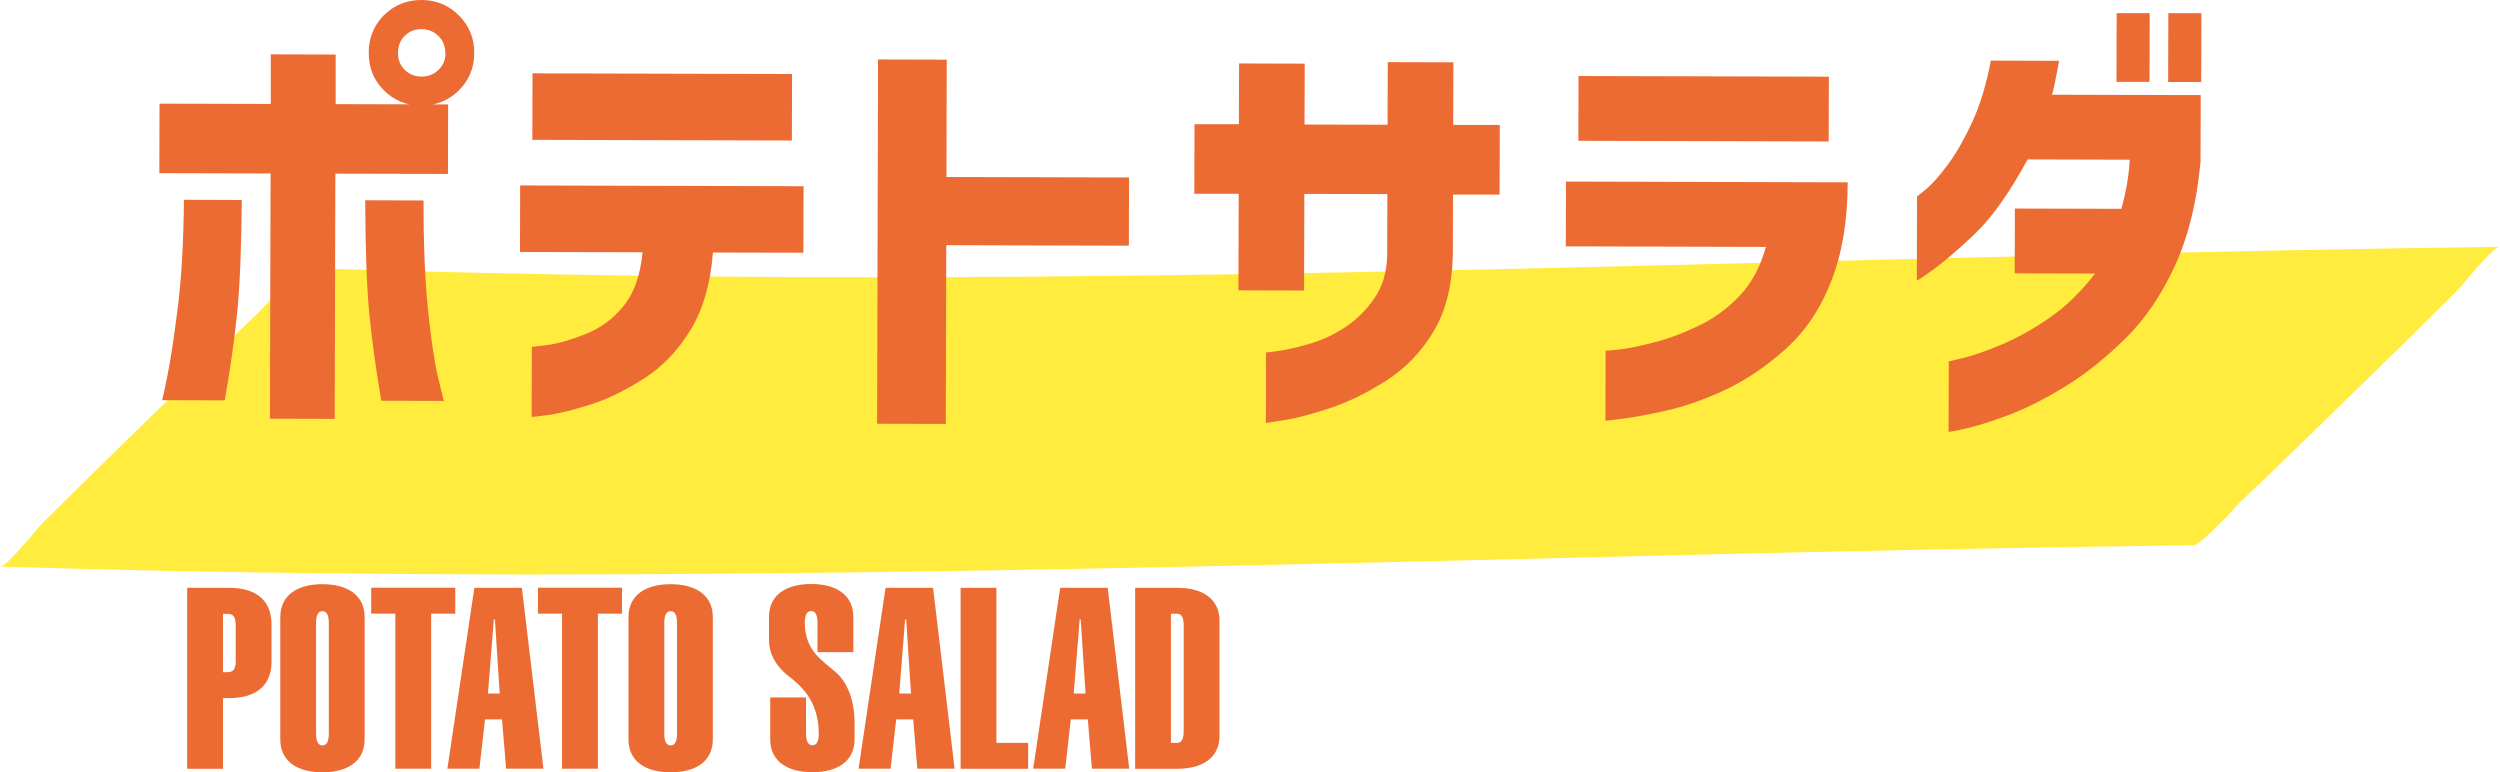
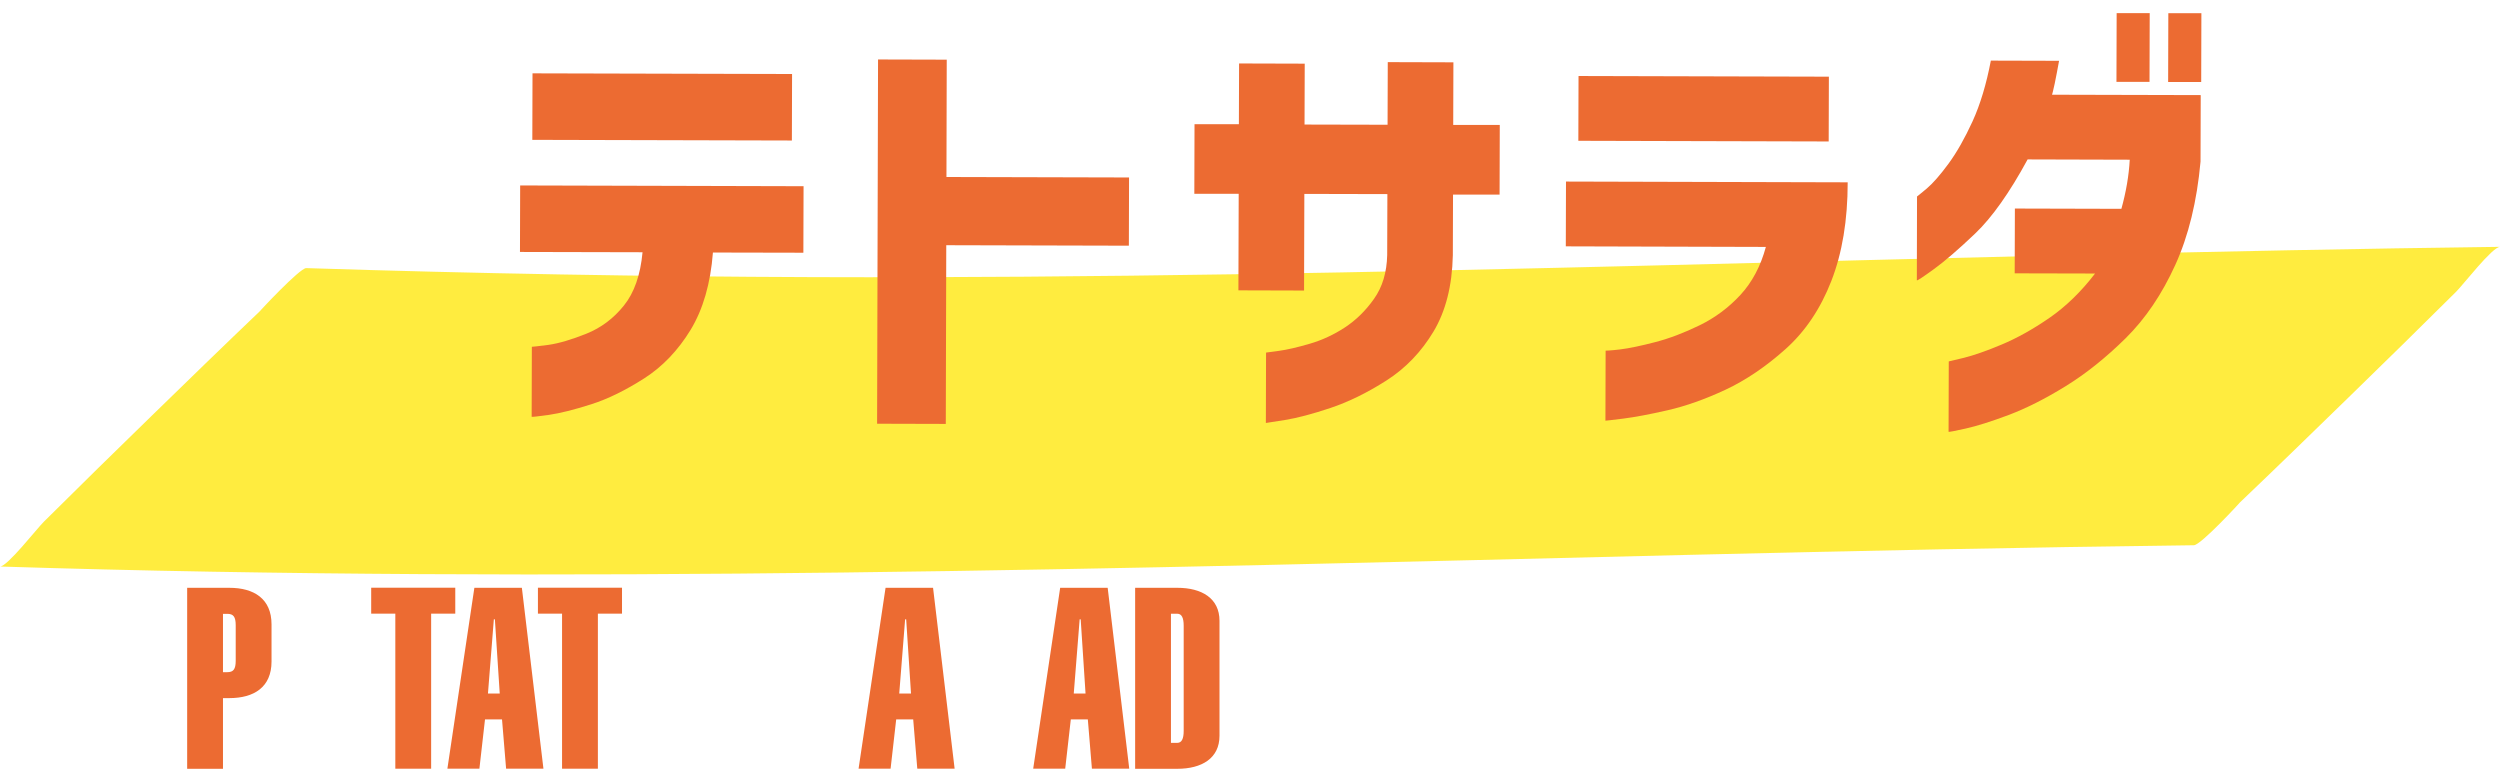
<svg xmlns="http://www.w3.org/2000/svg" width="263.14" height="81.29" viewBox="0 0 263.14 81.29">
  <defs>
    <style>
      .cls-1 {
        fill: #ffec3f;
      }

      .cls-2 {
        fill: #ec6b32;
      }

      .cls-3 {
        isolation: isolate;
      }

      .cls-4 {
        mix-blend-mode: multiply;
      }
    </style>
  </defs>
  <g class="cls-3">
    <g id="_レイヤー_2" data-name="レイヤー 2">
      <g id="_レイヤー_1-2" data-name="レイヤー 1">
        <g>
          <g class="cls-4">
            <path class="cls-1" d="M16.11,43.93c85.46,2.75,145.42-1.18,230.91-2.25" />
            <path class="cls-1" d="M0,59.63c59.17,1.87,118.28.22,177.44-1.22,17.82-.43,35.65-.8,53.48-1.02.73,0,5.01-4.66,4.83-4.49,3.84-3.66,7.64-7.36,11.44-11.06s7.59-7.41,11.35-11.15c.75-.75,3.79-4.7,4.61-4.71-59.16.75-118.29,3.4-177.46,3.19-17.82-.06-35.64-.38-53.46-.95-.67-.02-5.08,4.72-4.83,4.49-3.84,3.66-7.64,7.36-11.44,11.06s-7.59,7.41-11.35,11.15c-.72.71-3.86,4.74-4.61,4.71h0Z" />
          </g>
          <g>
-             <path class="cls-2" d="M47.17,10.99l-.02,7.32-11.85-.03-.07,25.81-6.82-.02.07-25.81-11.71-.03.02-7.32,11.71.03v-5.22s6.83.02,6.83.02v5.22s11.84.03,11.84.03ZM19.37,21.03l6.08.02c-.04,5.16-.21,9.12-.49,11.9-.28,2.78-.72,5.84-1.3,9.19l-6.59-.02c.03-.06.21-.88.53-2.47.33-1.59.69-3.96,1.09-7.11.41-3.16.63-6.99.67-11.51ZM38.45,21.08l6.13.02c-.01,4.51.15,8.35.47,11.51.33,3.16.68,5.53,1.06,7.12.38,1.59.58,2.41.61,2.47l-6.59-.02c-.57-3.36-.99-6.42-1.26-9.2-.27-2.78-.41-6.74-.43-11.9ZM40.43,1.59C41.5.53,42.81,0,44.36,0c1.56,0,2.87.55,3.95,1.63,1.08,1.09,1.62,2.41,1.61,3.96s-.55,2.87-1.63,3.93c-1.09,1.07-2.41,1.6-3.96,1.59-1.56,0-2.87-.54-3.93-1.61-1.07-1.07-1.59-2.38-1.59-3.94s.54-2.88,1.61-3.98ZM46.87,5.59c0-.73-.24-1.33-.73-1.81-.49-.47-1.08-.71-1.78-.71-.7,0-1.29.23-1.76.71-.48.47-.71,1.07-.71,1.81,0,.7.23,1.29.71,1.76.47.47,1.06.71,1.76.71.7,0,1.3-.23,1.79-.7.49-.47.73-1.06.74-1.76Z" />
            <path class="cls-2" d="M67.63,26.55l-12.9-.03.02-7,29.83.08-.02,7-9.52-.02c-.25,3.26-1.04,5.98-2.35,8.14-1.32,2.16-2.95,3.87-4.89,5.11s-3.8,2.16-5.59,2.73c-1.79.57-3.27.94-4.44,1.11-1.17.16-1.78.23-1.81.2l.02-7.37s.61-.04,1.74-.2c1.13-.16,2.46-.56,4.01-1.18,1.54-.62,2.86-1.61,3.94-2.96,1.09-1.35,1.74-3.22,1.96-5.6ZM56.03,14.72l.02-7,27.32.07-.02,7-27.32-.07Z" />
            <path class="cls-2" d="M118.84,18.68l-.02,7.18-19.22-.05-.05,18.81-7.23-.02.1-38.34,7.23.02-.03,12.35,19.22.05Z" />
            <path class="cls-2" d="M137.26,30.58l-6.91-.02.03-10.16h-4.67s.02-7.33.02-7.33h4.67s.02-6.39.02-6.39l6.91.02-.02,6.41,8.74.02.02-6.59,6.91.02-.02,6.59h4.9s-.02,7.33-.02,7.33h-4.9s-.02,6.39-.02,6.39c-.07,3.2-.75,5.88-2.03,8.02-1.29,2.15-2.94,3.87-4.96,5.16s-3.98,2.25-5.89,2.89c-1.91.64-3.51,1.06-4.81,1.27-1.3.21-1.96.31-1.99.31l.02-7.41s.48-.06,1.35-.18c.87-.12,1.95-.37,3.25-.75,1.3-.38,2.53-.95,3.69-1.71,1.16-.76,2.19-1.76,3.07-3.01.89-1.25,1.35-2.79,1.39-4.62l.02-6.41-8.74-.02-.03,10.16Z" />
            <path class="cls-2" d="M185.86,25.99l-21.05-.06.02-6.82,29.65.08c0,4-.58,7.46-1.72,10.38-1.14,2.93-2.75,5.32-4.82,7.17-2.08,1.86-4.19,3.28-6.32,4.28-2.14,1-4.17,1.72-6.09,2.16-1.92.44-3.48.73-4.67.88-1.19.15-1.82.22-1.88.22l.02-7.37s.53-.01,1.51-.13c.98-.12,2.21-.38,3.71-.77,1.5-.39,3.05-.98,4.67-1.77,1.62-.79,3.05-1.85,4.29-3.19,1.24-1.34,2.14-3.03,2.69-5.07ZM166.13,14.82l.02-6.82,26.35.07-.02,6.82-26.35-.07Z" />
            <path class="cls-2" d="M209.55,6.38l7.18.02c-.16.88-.31,1.68-.46,2.4-.16.72-.25,1.11-.28,1.17l15.65.04-.02,7c-.38,4.18-1.26,7.81-2.66,10.88-1.4,3.08-3.13,5.64-5.21,7.7-2.08,2.05-4.19,3.74-6.33,5.06s-4.14,2.33-6,3.03c-1.86.7-3.37,1.17-4.53,1.43-1.16.26-1.75.37-1.79.34l.02-7.41s.56-.13,1.6-.38c1.04-.26,2.36-.72,3.96-1.39,1.6-.67,3.28-1.6,5.02-2.8s3.35-2.76,4.82-4.68l-8.46-.02.02-6.82,11.21.03c.49-1.77.79-3.49.88-5.17l-10.75-.03c-1.9,3.5-3.74,6.1-5.51,7.79-1.77,1.69-3.23,2.94-4.36,3.76-1.13.82-1.73,1.22-1.79,1.18l.02-8.83s.37-.28,1.03-.84c.66-.56,1.42-1.44,2.29-2.62.87-1.19,1.71-2.67,2.53-4.46.81-1.78,1.45-3.91,1.92-6.38ZM222.77,8.61l.02-7.23h3.48s-.02,7.24-.02,7.24h-3.48ZM228.21,8.62l.02-7.23h3.48s-.02,7.24-.02,7.24h-3.48Z" />
          </g>
          <g>
            <path class="cls-2" d="M19.7,80.91v-19.04h4.44c2.59,0,4.44,1.15,4.44,3.85v3.91c0,2.7-1.85,3.85-4.44,3.85h-.67v7.44h-3.77ZM23.47,70.75h.46c.64,0,.88-.32.88-1.2v-3.74c0-.88-.24-1.2-.88-1.2h-.46v6.15Z" />
-             <path class="cls-2" d="M29.5,64.97c0-2.38,1.87-3.48,4.44-3.48s4.44,1.1,4.44,3.48v12.84c0,2.38-1.87,3.48-4.44,3.48s-4.44-1.1-4.44-3.48v-12.84ZM34.61,65.59c0-.83-.21-1.26-.67-1.26s-.67.43-.67,1.26v11.61c0,.83.21,1.26.67,1.26s.67-.43.67-1.26v-11.61Z" />
            <path class="cls-2" d="M45.38,80.91h-3.77v-16.32h-2.54v-2.73h8.85v2.73h-2.54v16.32Z" />
            <path class="cls-2" d="M49.93,61.87h5l2.27,19.04h-3.93l-.43-5.19h-1.79l-.59,5.19h-3.37l2.84-19.04ZM52.6,73l-.51-7.81h-.11l-.62,7.81h1.23Z" />
            <path class="cls-2" d="M62.93,80.91h-3.77v-16.32h-2.54v-2.73h8.85v2.73h-2.54v16.32Z" />
-             <path class="cls-2" d="M66.15,64.97c0-2.38,1.87-3.48,4.44-3.48s4.44,1.1,4.44,3.48v12.84c0,2.38-1.87,3.48-4.44,3.48s-4.44-1.1-4.44-3.48v-12.84ZM71.26,65.59c0-.83-.21-1.26-.67-1.26s-.67.43-.67,1.26v11.61c0,.83.21,1.26.67,1.26s.67-.43.67-1.26v-11.61Z" />
-             <path class="cls-2" d="M86.05,68.66v-3.08c0-.83-.21-1.26-.67-1.26s-.67.43-.67,1.26c.03,3.05,1.98,3.99,3.42,5.32.99.94,1.82,2.67,1.82,5.24v1.66c0,2.38-1.87,3.48-4.44,3.48s-4.44-1.1-4.44-3.48v-4.39h3.77v3.77c0,.83.21,1.26.67,1.26s.67-.43.67-1.26c-.03-3.53-1.95-5.08-3.42-6.21-.99-.86-1.82-2.03-1.82-3.64v-2.38c0-2.38,1.87-3.48,4.44-3.48s4.44,1.1,4.44,3.48v3.69h-3.77Z" />
            <path class="cls-2" d="M93.21,61.87h5l2.27,19.04h-3.93l-.43-5.19h-1.79l-.59,5.19h-3.37l2.84-19.04ZM95.89,73l-.51-7.81h-.11l-.62,7.81h1.23Z" />
-             <path class="cls-2" d="M101.11,80.91v-19.04h3.77v16.32h3.34v2.73h-7.12Z" />
            <path class="cls-2" d="M111.59,61.87h5l2.27,19.04h-3.93l-.43-5.19h-1.79l-.59,5.19h-3.37l2.84-19.04ZM114.26,73l-.51-7.81h-.11l-.62,7.81h1.23Z" />
            <path class="cls-2" d="M119.48,61.87h4.44c2.57,0,4.44,1.1,4.44,3.48v12.09c0,2.38-1.87,3.48-4.44,3.48h-4.44v-19.04ZM123.25,78.19h.67c.46,0,.67-.43.67-1.26v-11.07c0-.83-.21-1.26-.67-1.26h-.67v13.59Z" />
          </g>
        </g>
      </g>
    </g>
  </g>
</svg>